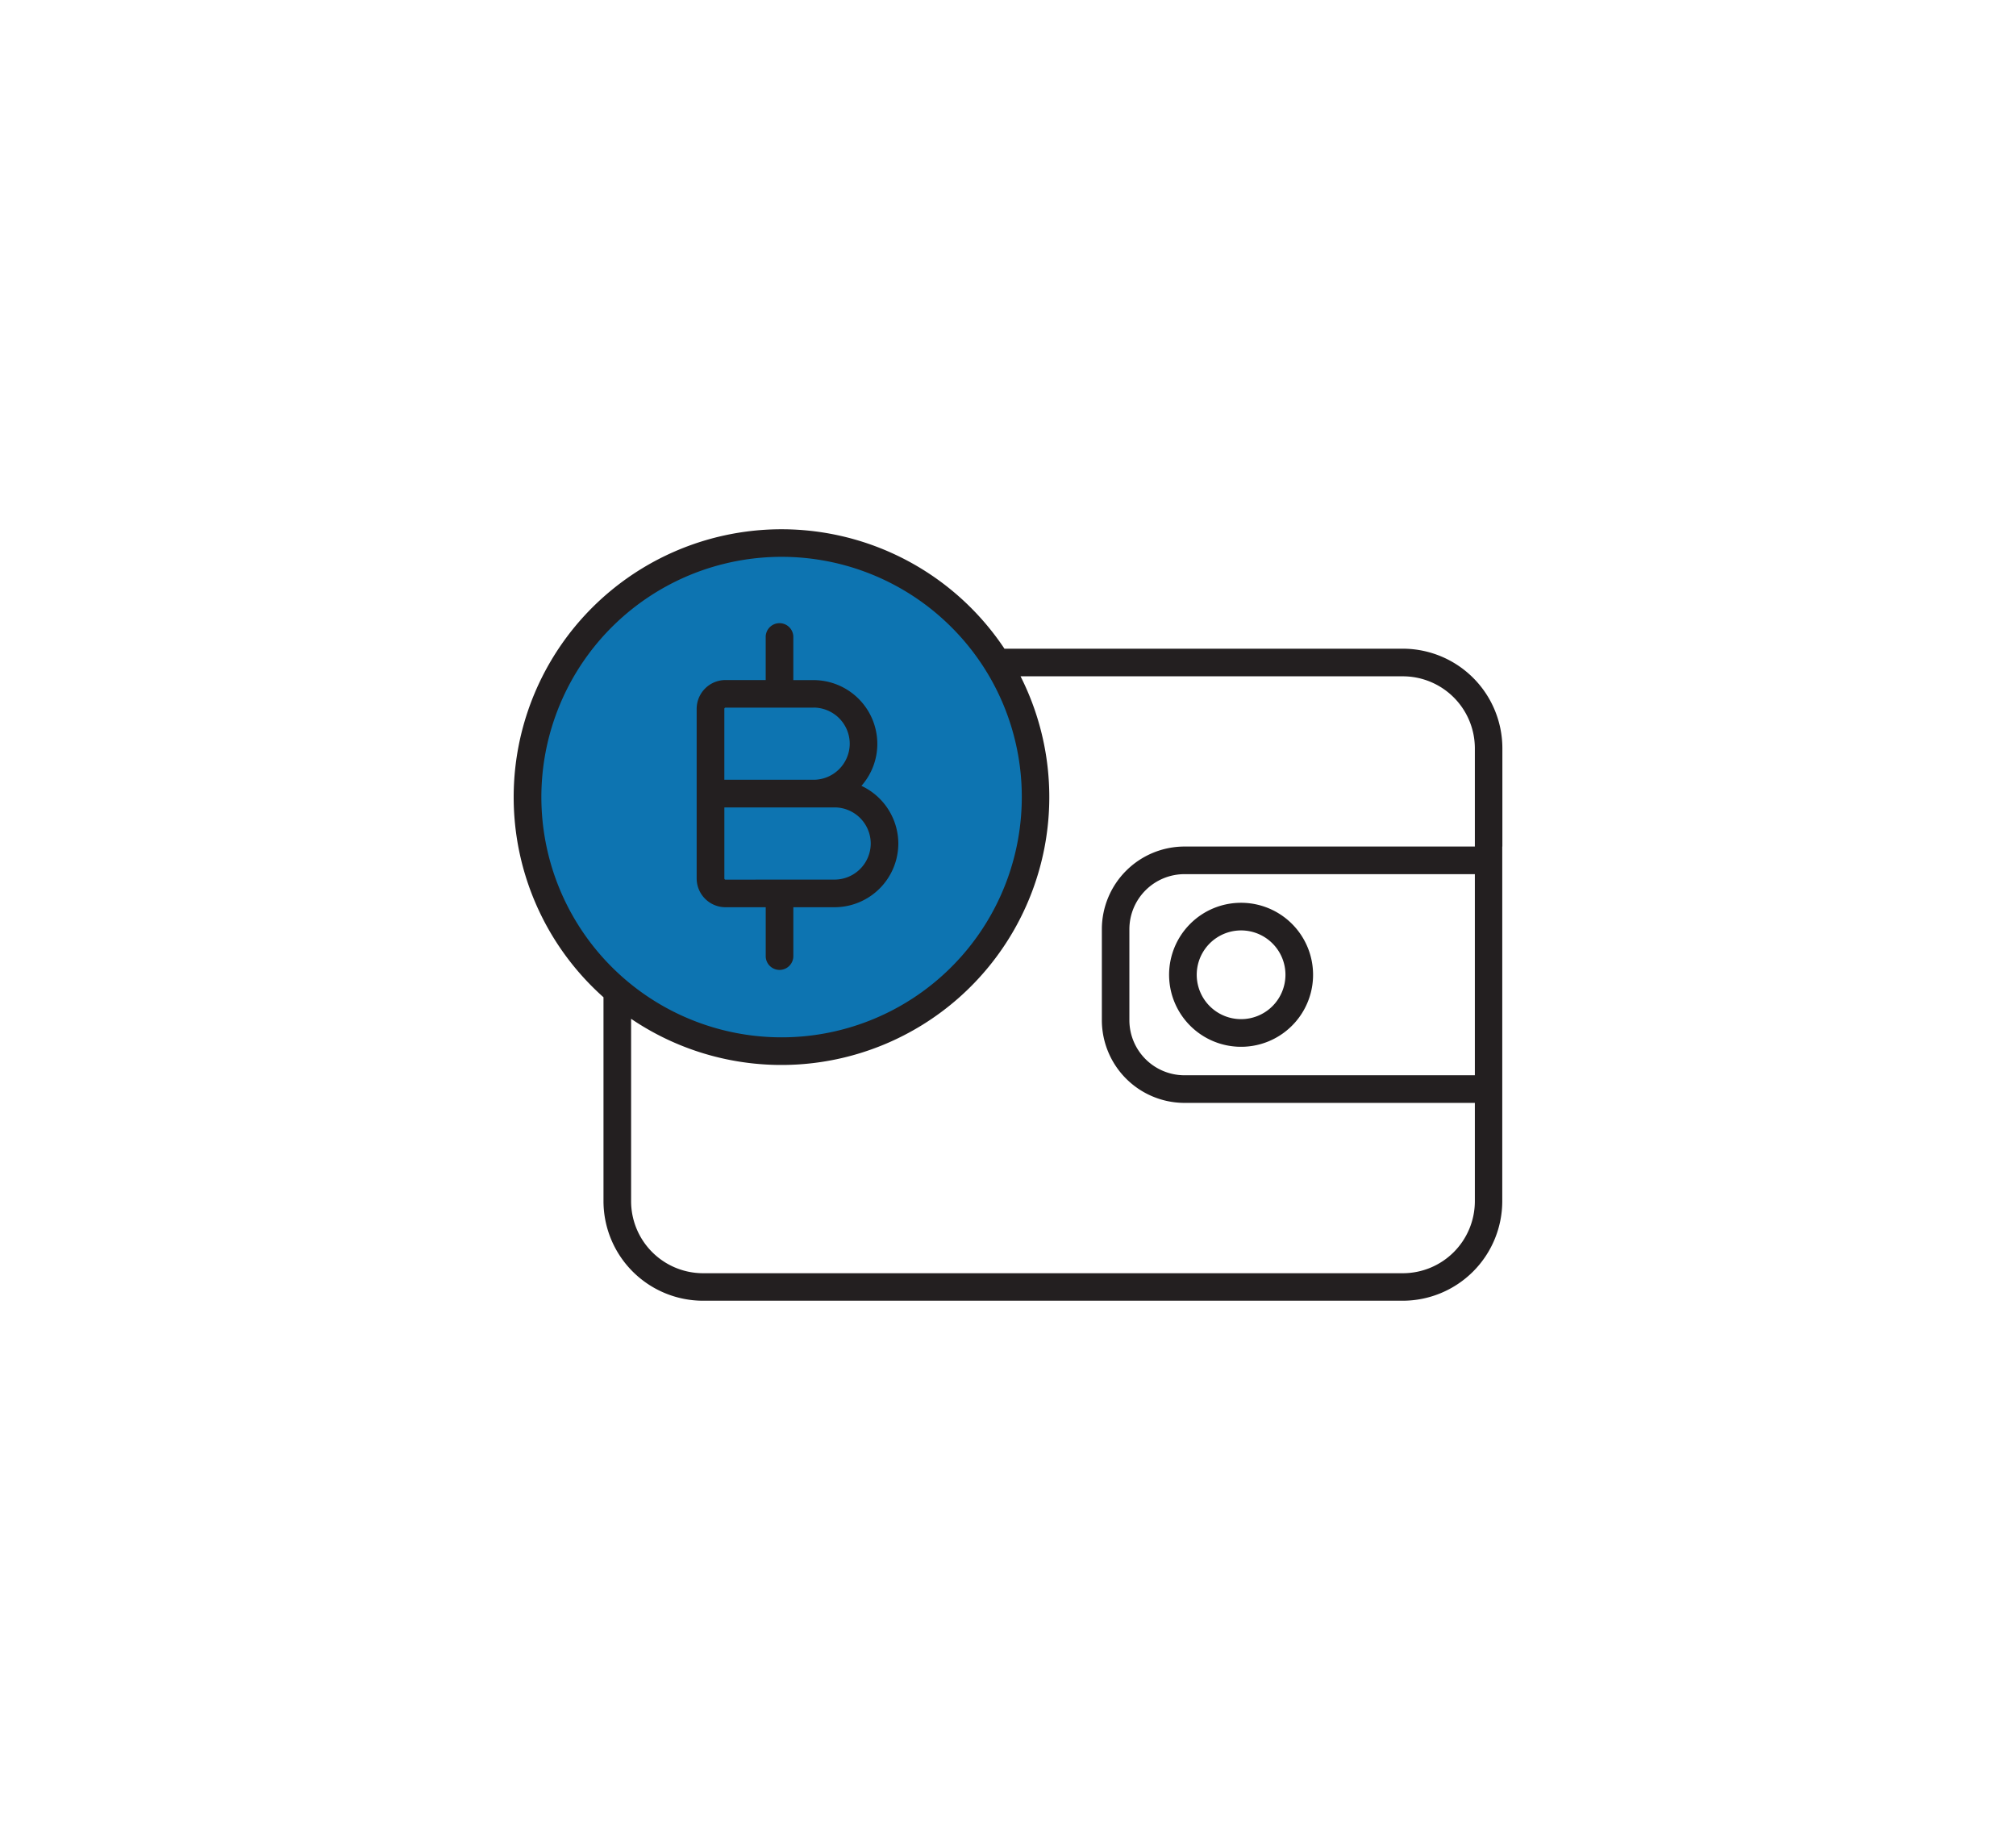
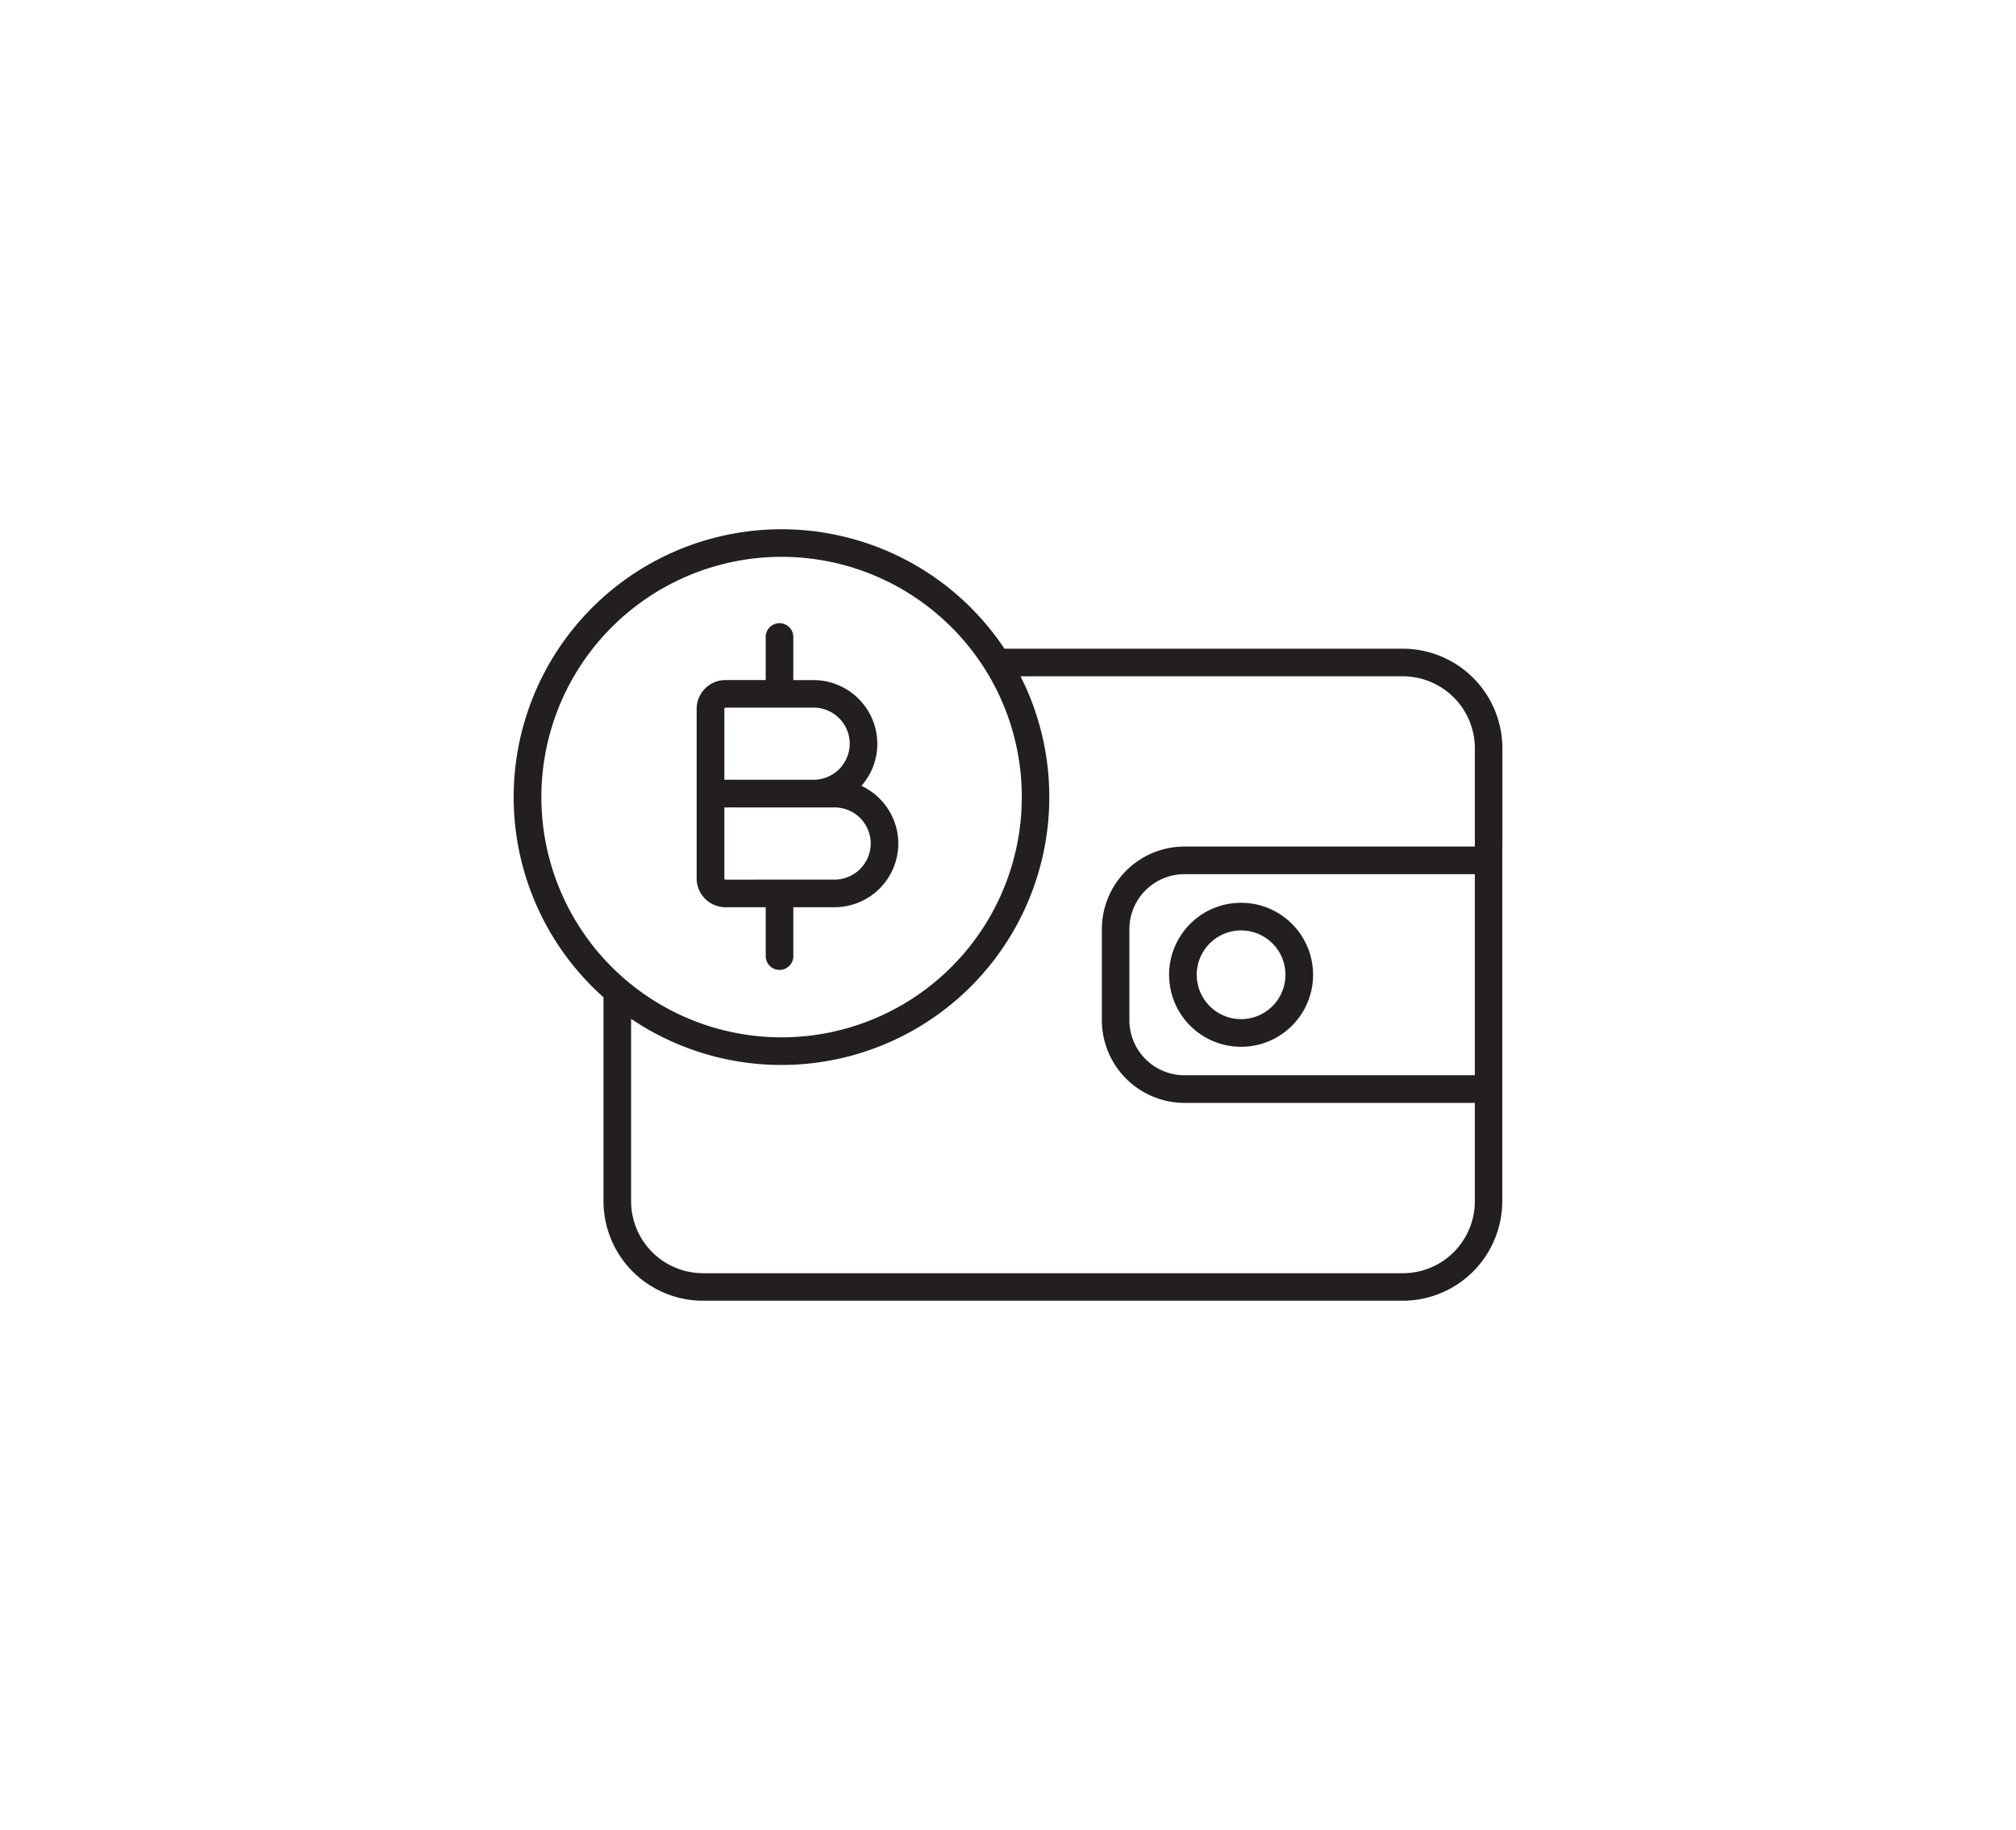
<svg xmlns="http://www.w3.org/2000/svg" id="Layer_1" data-name="Layer 1" viewBox="0 0 909 825">
  <defs>
    <style>.cls-1{fill:#0d74b1;}.cls-2{fill:#231f20;}</style>
  </defs>
  <title>Icon_Baires_Dev_F</title>
-   <circle class="cls-1" cx="351.88" cy="357.74" r="110.83" />
  <path class="cls-2" d="M327.12,396.56a.53.53,0,0,1-.51-.51V364h49.73a16.33,16.33,0,0,1,16.27,16.27h0a16.33,16.33,0,0,1-16.27,16.27ZM559.59,407a32.46,32.46,0,1,1-22.95,9.51A32.35,32.35,0,0,1,559.59,407Zm14.15,18.31a20,20,0,1,0,5.86,14.15,19.94,19.94,0,0,0-5.86-14.15ZM534,381.64H665V337.26a32.48,32.48,0,0,0-32.36-32.36H460.16A120.78,120.78,0,0,1,284.56,459.3v82.29A32.48,32.48,0,0,0,316.92,574H632.59A32.48,32.48,0,0,0,665,541.59V497.21H534A37.32,37.32,0,0,1,496.82,460V418.87A37.31,37.31,0,0,1,534,381.64Zm143.36,0h0V497.21h0v44.38a44.93,44.93,0,0,1-44.81,44.81H316.92a44.93,44.93,0,0,1-44.81-44.81v-92q-2.64-2.35-5.14-4.85A120.76,120.76,0,1,1,452.9,292.45h179.7a44.93,44.93,0,0,1,44.81,44.81v44.38ZM665,394.09H534a24.86,24.86,0,0,0-24.77,24.77V460A24.86,24.86,0,0,0,534,484.76H665V394.09Zm-236-111.33a108.31,108.31,0,1,0,31.72,76.59,108,108,0,0,0-31.72-76.59ZM345.26,409v22.28a6.23,6.23,0,0,0,12.45,0V409h18.62a28.79,28.79,0,0,0,28.72-28.72h0a28.84,28.84,0,0,0-16.64-26,28.6,28.6,0,0,0,7.17-18.95h0a28.79,28.79,0,0,0-28.72-28.72h-9.16V287.42a6.23,6.23,0,1,0-12.45,0v19.16H327.12a13,13,0,0,0-13,13V396a13,13,0,0,0,13,13Zm21.61-90a16.33,16.33,0,0,1,16.27,16.27h0a16.33,16.33,0,0,1-16.27,16.27H326.6v-32a.53.53,0,0,1,.51-.51h39.76Z" />
</svg>